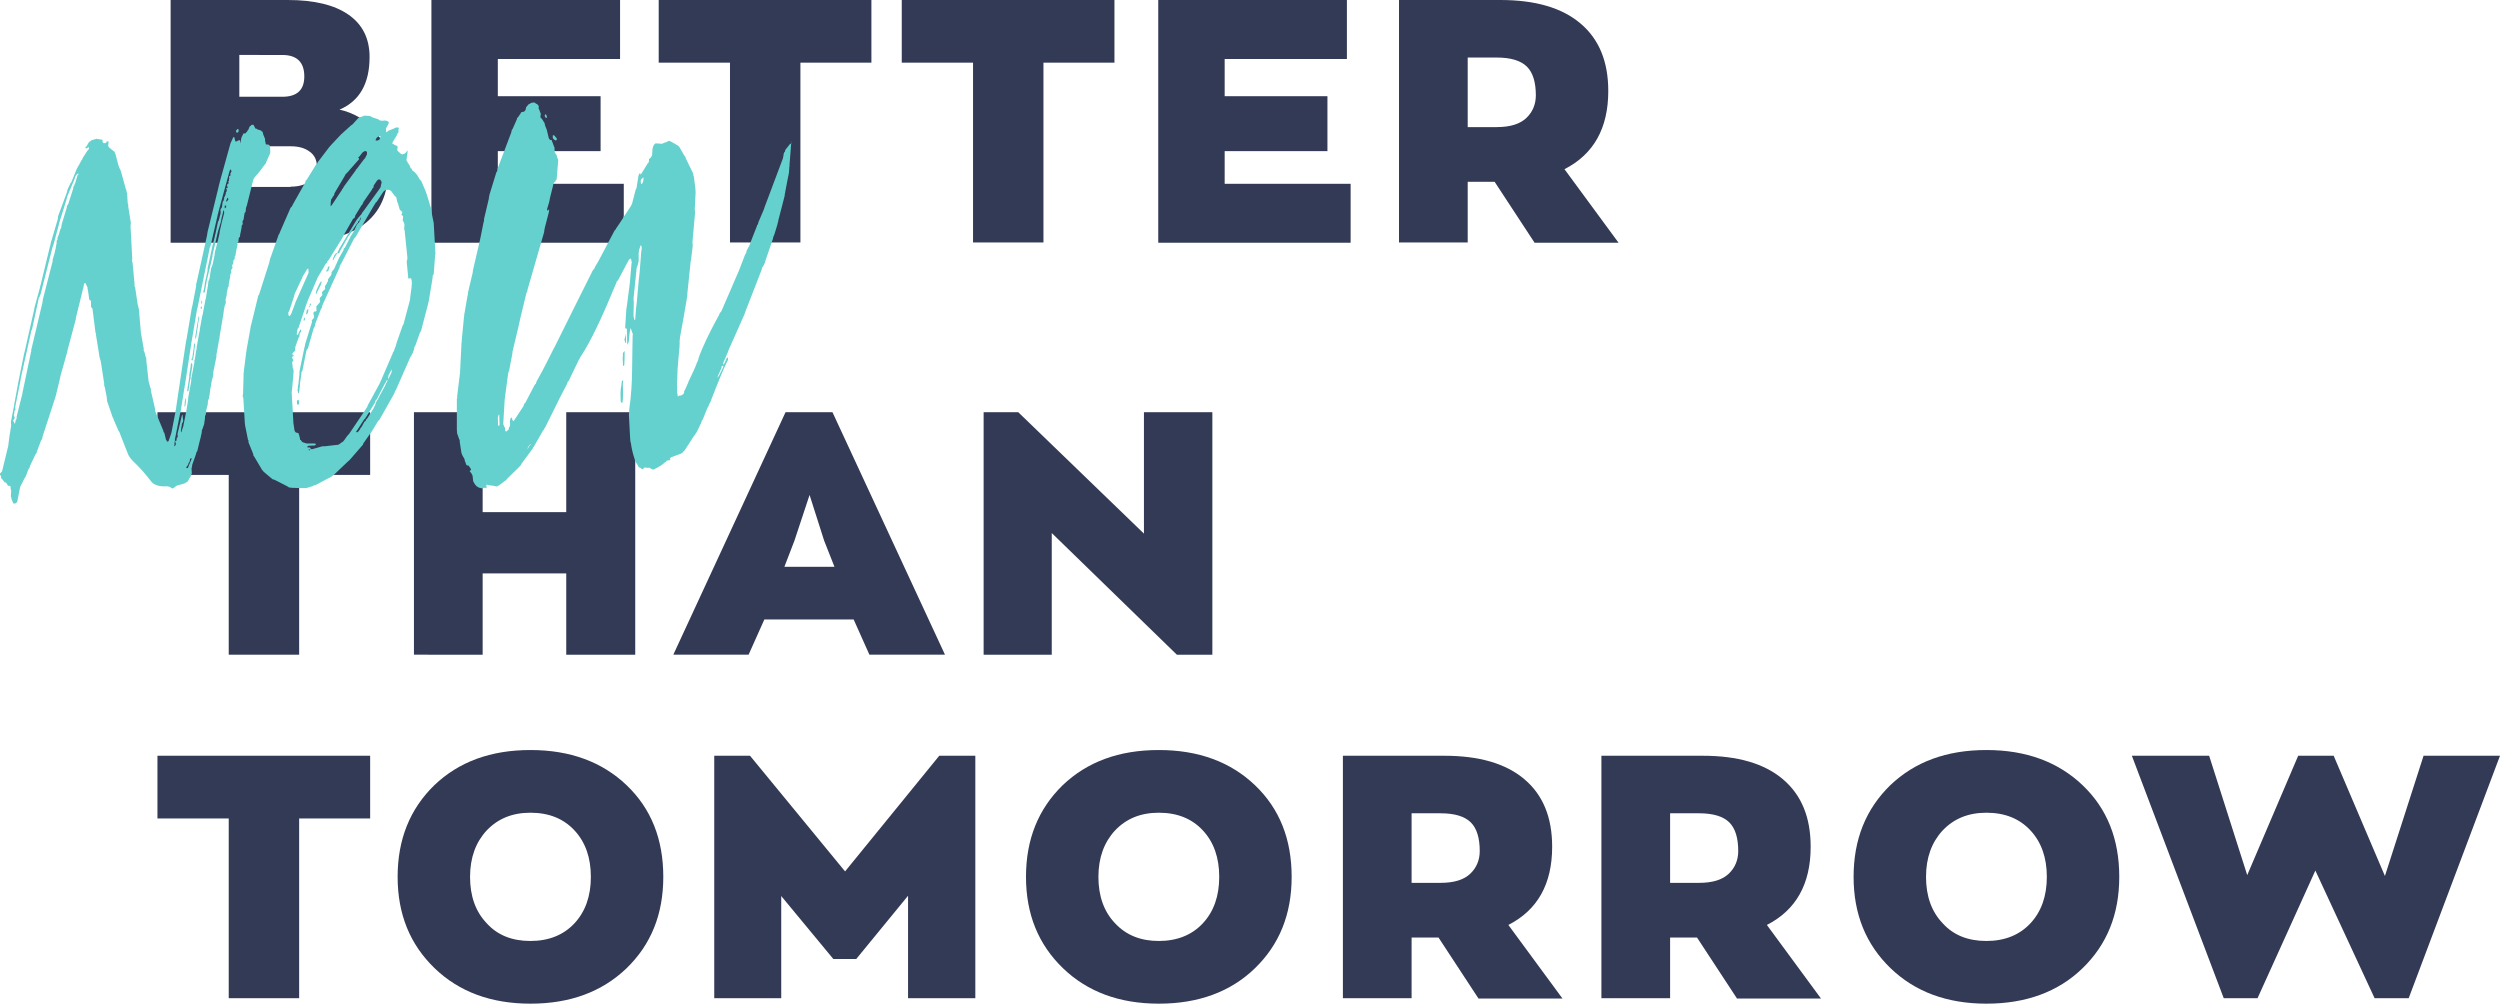
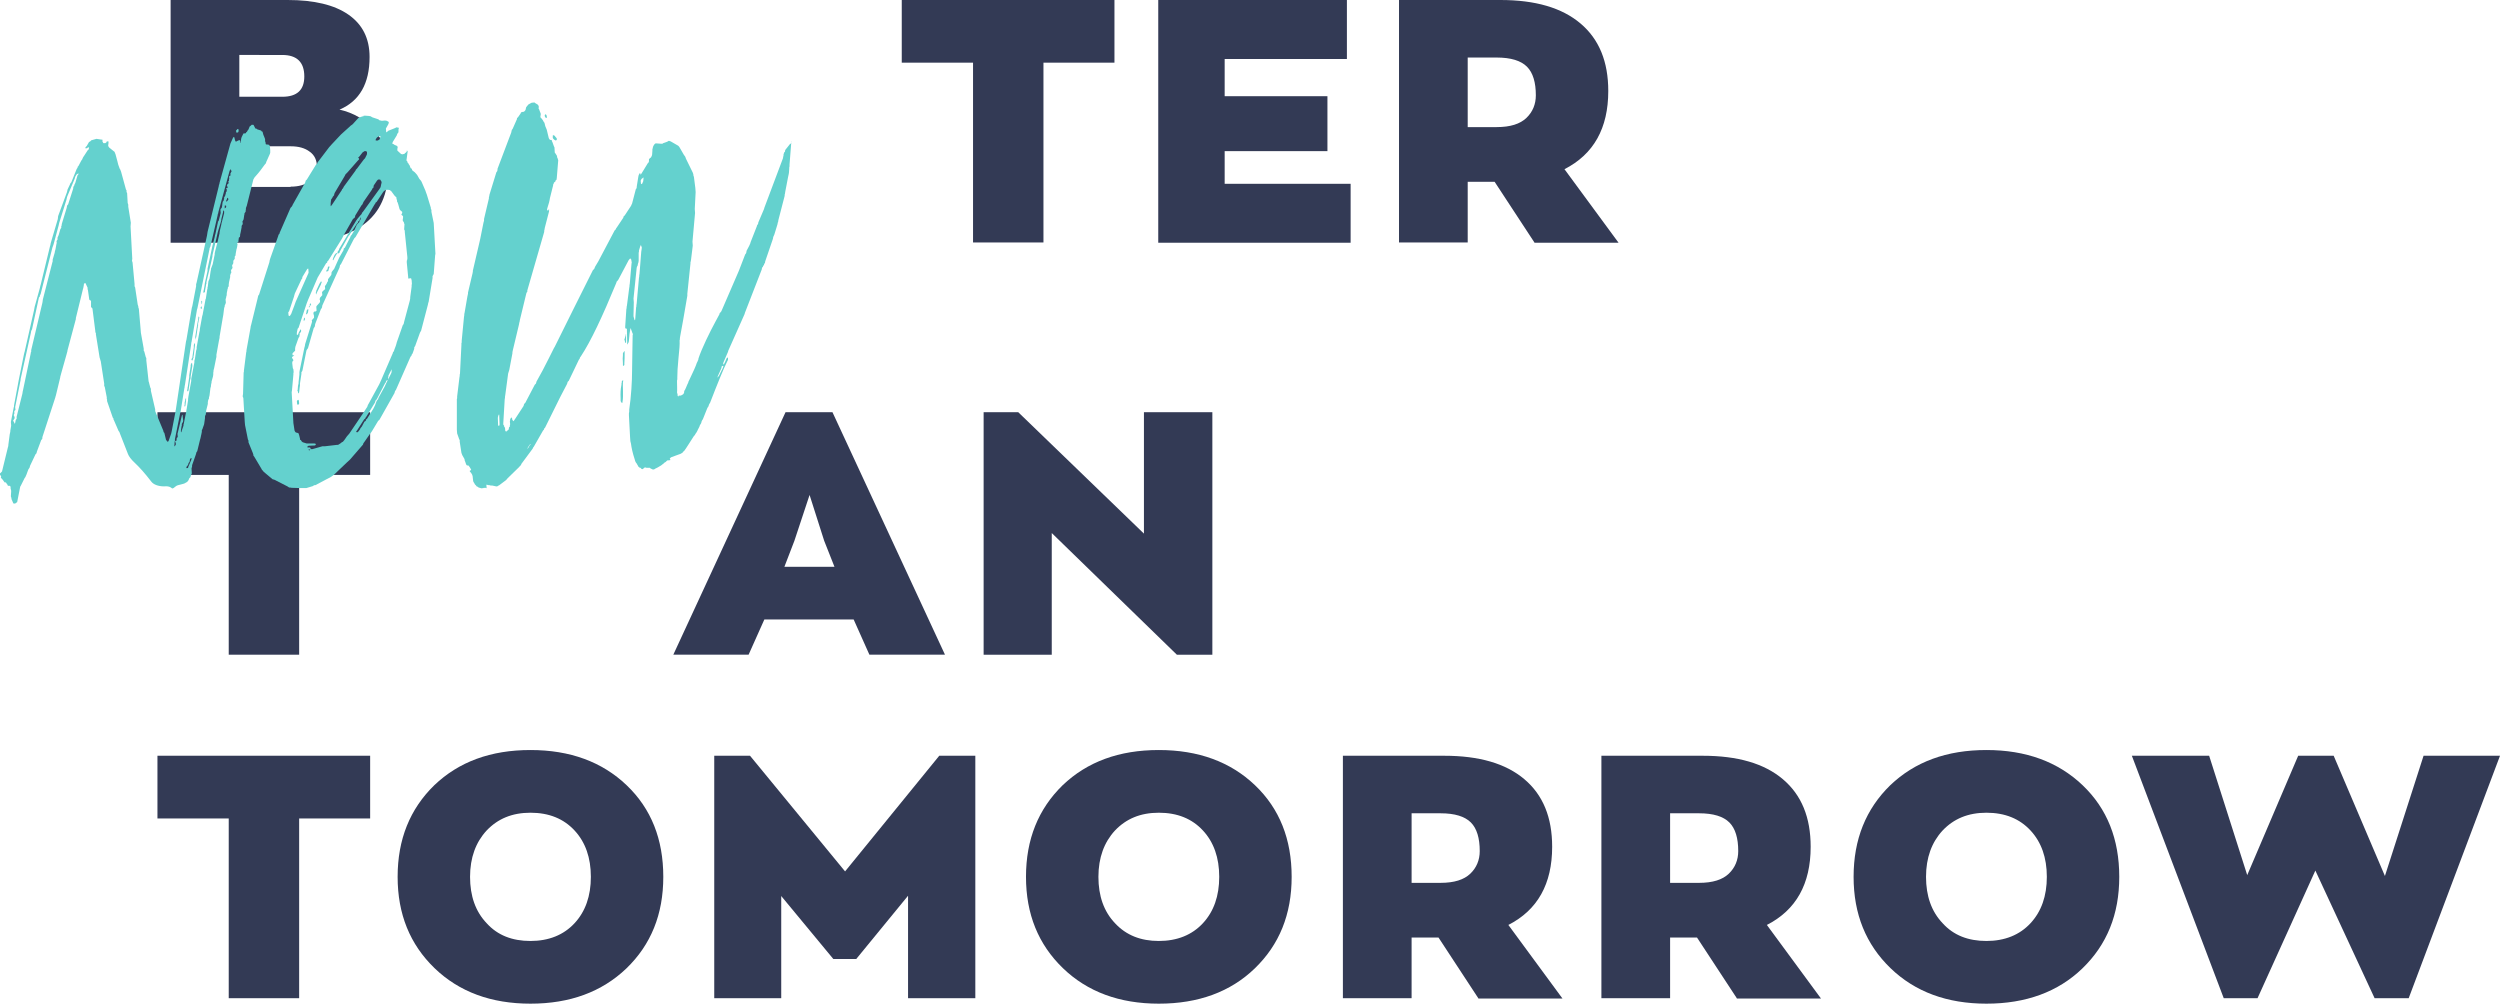
<svg xmlns="http://www.w3.org/2000/svg" version="1.1" id="Layer_1" x="0px" y="0px" viewBox="0 0 873.3 350.6" style="enable-background:new 0 0 873.3 350.6;" xml:space="preserve">
  <style type="text/css">
	.st0{enable-background:new    ;}
	.st1{fill:#333A55;}
	.st2{fill:#64D1CE;}
	.st3{fill:#E3E3E3;}
</style>
  <g>
    <g class="st0">
      <path class="st1" d="M118.6,38.3c4.9,1.1,9,3.5,12.2,7.2c3.2,3.7,4.8,8.3,4.8,13.8c0,17-11.4,25.5-34.3,25.5H59.6V0h40.9    c9.2,0,16.3,1.7,21.2,5.1c4.9,3.4,7.4,8.3,7.4,14.8C129.1,29.2,125.6,35.3,118.6,38.3z M83.6,19.2v14.6h15c5.2,0,7.7-2.4,7.7-7.1    c0-5-2.6-7.5-7.7-7.5H83.6z M101.5,65.2c2.8,0,5-0.6,6.7-1.9c1.7-1.3,2.5-3,2.5-5.1c0-2.2-0.8-4-2.5-5.2c-1.7-1.3-3.9-1.9-6.7-1.9    H83.6v14.2H101.5z" />
-       <path class="st1" d="M150.7,84.7V0h65.9v20.6h-42.7v13h35.9v19.2h-35.9v11.4h44v20.6H150.7z" />
-       <path class="st1" d="M255,84.7V21.9h-24.9V0h74.3v21.9h-24.8v62.8H255z" />
      <path class="st1" d="M339.9,84.7V21.9h-24.9V0h74.3v21.9h-24.8v62.8H339.9z" />
      <path class="st1" d="M404.6,84.7V0h65.9v20.6h-42.7v13h35.9v19.2h-35.9v11.4h44v20.6H404.6z" />
      <path class="st1" d="M536,84.7l-13.9-21.2h-9.4v21.2h-24V0h35.4c12.2,0,21.5,2.7,28,8.2c6.5,5.5,9.7,13.3,9.7,23.6    c0,13-5.1,22.1-15.3,27.3l18.9,25.7H536z M512.7,20.1v24.3h10.1c4.8,0,8.2-1.1,10.4-3.2c2.2-2.1,3.3-4.8,3.3-7.9    c0-4.5-1-7.9-3.1-10c-2.1-2.1-5.6-3.2-10.6-3.2H512.7z" />
    </g>
    <g class="st0">
      <path class="st1" d="M79.9,228.7v-62.8H55V144h74.3v21.9h-24.8v62.8H79.9z" />
-       <path class="st1" d="M144.6,228.7V144h24v34.9h29.2V144h24.1v84.7h-24.1v-28.4h-29.2v28.4H144.6z" />
      <path class="st1" d="M303.7,228.7l-5.5-12.3H267l-5.5,12.3h-26.3l39.2-84.7h16.4l39.3,84.7H303.7z M277.5,188.9l-3.5,9.1h17.5    l-3.6-9.1l-5.1-16L277.5,188.9z" />
      <path class="st1" d="M399.7,144h23.8v84.7h-12.4l-43.7-42.5v42.5h-23.8V144h12.1l43.9,42.4V144z" />
    </g>
    <g class="st0">
      <path class="st1" d="M79.9,348.7v-62.8H55V264h74.3v21.9h-24.8v62.8H79.9z" />
      <path class="st1" d="M185.3,350.6c-13.7,0-24.9-4.1-33.5-12.4s-12.9-18.9-12.9-31.9c0-13.1,4.3-23.7,12.8-32    c8.6-8.2,19.7-12.3,33.6-12.3c13.8,0,25,4.1,33.6,12.3c8.6,8.2,12.8,18.9,12.8,32c0,13.1-4.3,23.7-12.9,32    C210.2,346.5,199.1,350.6,185.3,350.6z M185.3,328.7c6.4,0,11.6-2.1,15.4-6.2c3.8-4.1,5.7-9.5,5.7-16.2c0-6.7-1.9-12.1-5.7-16.2    c-3.8-4.1-8.9-6.2-15.4-6.2c-6.4,0-11.4,2.1-15.3,6.2c-3.8,4.1-5.8,9.5-5.8,16.2c0,6.7,1.9,12.1,5.8,16.2    C173.8,326.7,178.9,328.7,185.3,328.7z" />
      <path class="st1" d="M328.1,264h12.6v84.7h-23.5v-35.8L299.1,335h-8l-18.2-22v35.7h-23.4V264H262l33.2,40.4L328.1,264z" />
      <path class="st1" d="M404.8,350.6c-13.7,0-24.9-4.1-33.5-12.4s-12.9-18.9-12.9-31.9c0-13.1,4.3-23.7,12.8-32    c8.6-8.2,19.7-12.3,33.6-12.3c13.8,0,25,4.1,33.6,12.3c8.6,8.2,12.8,18.9,12.8,32c0,13.1-4.3,23.7-12.9,32    C429.8,346.5,418.6,350.6,404.8,350.6z M404.8,328.7c6.4,0,11.6-2.1,15.4-6.2c3.8-4.1,5.7-9.5,5.7-16.2c0-6.7-1.9-12.1-5.7-16.2    c-3.8-4.1-8.9-6.2-15.4-6.2c-6.4,0-11.4,2.1-15.3,6.2c-3.8,4.1-5.8,9.5-5.8,16.2c0,6.7,1.9,12.1,5.8,16.2    C393.4,326.7,398.5,328.7,404.8,328.7z" />
      <path class="st1" d="M516.4,348.7l-13.9-21.2h-9.4v21.2h-24V264h35.4c12.2,0,21.5,2.7,28,8.2c6.5,5.5,9.7,13.3,9.7,23.6    c0,13-5.1,22.1-15.3,27.3l18.9,25.7H516.4z M493.1,284.1v24.3h10.1c4.8,0,8.2-1.1,10.4-3.2c2.2-2.1,3.3-4.8,3.3-7.9    c0-4.5-1-7.9-3.1-10c-2.1-2.1-5.6-3.2-10.6-3.2H493.1z" />
      <path class="st1" d="M606.7,348.7l-13.9-21.2h-9.4v21.2h-24V264h35.4c12.2,0,21.5,2.7,28,8.2c6.5,5.5,9.7,13.3,9.7,23.6    c0,13-5.1,22.1-15.3,27.3l18.9,25.7H606.7z M583.4,284.1v24.3h10.1c4.8,0,8.2-1.1,10.4-3.2c2.2-2.1,3.3-4.8,3.3-7.9    c0-4.5-1-7.9-3.1-10c-2.1-2.1-5.6-3.2-10.6-3.2H583.4z" />
      <path class="st1" d="M693.9,350.6c-13.7,0-24.9-4.1-33.5-12.4s-12.9-18.9-12.9-31.9c0-13.1,4.3-23.7,12.8-32    c8.6-8.2,19.7-12.3,33.6-12.3c13.8,0,25,4.1,33.6,12.3c8.6,8.2,12.8,18.9,12.8,32c0,13.1-4.3,23.7-12.9,32    C718.9,346.5,707.7,350.6,693.9,350.6z M693.9,328.7c6.4,0,11.6-2.1,15.4-6.2c3.8-4.1,5.7-9.5,5.7-16.2c0-6.7-1.9-12.1-5.7-16.2    c-3.8-4.1-8.9-6.2-15.4-6.2c-6.4,0-11.4,2.1-15.3,6.2c-3.8,4.1-5.8,9.5-5.8,16.2c0,6.7,1.9,12.1,5.8,16.2    C682.4,326.7,687.5,328.7,693.9,328.7z" />
      <path class="st1" d="M846.6,264h26.7l-31.9,84.7h-11.9l-20.7-44.6l-20.2,44.6h-11.8L744.7,264h27l13.3,41.7l17.8-41.7h12.4    l17.9,42L846.6,264z" />
    </g>
    <g class="st0">
      <path class="st2" d="M4.9,175.9l-0.3-0.1l0-0.1L4,174.3l0-0.3l-0.2-0.6l0.1-1.7l0-0.3l-0.2-0.8l0-0.6l-0.3-0.3L3,169.7l-0.3,0    l0-0.3l-0.3-0.3l-0.2-0.4L2,168.5l-0.4,0l-0.2-0.3l-0.6-0.8l-0.3-0.3l-0.2-0.3l0.1-0.4L0,165.8l0-0.4l0.7-0.7l2-8.2l0.1-0.4    l0.1-0.3l0-0.3l0.5-3.8l0.2-0.9l0-0.3l0.3-1.8l-0.1-1.3l1-5.1l0.1-0.3l0-0.4l1.4-7.5l0.2-1.1l1.8-8.9l0.2-0.9l0.1-0.3l3.3-14.6    l0.2-1.1l1.8-6.5l0.2-0.9l0.1-0.3l3.2-13.2l0.1-0.4l0.1-0.3l0.1-0.6l2.5-8.5l0.1-1l3.1-8.4l0.2-0.9l0.9-1.9l0.1-0.3l0.3-0.3    l1.9-4.7l0.3-0.4l0-0.3l0.3-0.3l1-1.9l0.3-0.4L29,55l1.7-2.6l0.3-0.2l0-0.3l0.1-0.1l0-0.3l-0.4,0l-0.3,0.3l-0.6,0l0-0.1l0.1-0.3    l0.4-0.4l0.8-1.4l0.4-0.2l0.4-0.4l1.8-0.5l1.3,0.2l0.8,0.1l0,0.7l0.1,0.1l0.2,0.4l0.7,0l0.4-0.3l0.1-0.3l0.6,0l0,0.6l-0.1,0.7    l0,0.3l0.3,0.5l1.6,1.3l0.4,0.3l0,0.3l0.2,0.3l0.7,2.6l0.3,1.2l0.5,1.4l0.2,0.3l0.3,0.8l1.7,6.2l0.2,0.3l0,0.6l0.2,0.3l0.2,3.5    l0.2,0.6l0,0.7l0.9,5.6l-0.1,1.3l0.6,11.3l-0.1,0.7l0.2,0.6l0.7,7.5l0,0.8l0.2,0.4l0.9,6l0.2,0.6l0,0.3l0.2,0.6l0.6,7l0.1,1.3    l1,5.6l0,0.7l0.2,0.3l0.5,1.9l0.2,0.4l0,0.8l0.8,7.3l0.2,0.6l0,0.1l0.4,1.5l0.2,0.4l0,0.7l1.5,6.5l0,0.6l2.9,7l0,0.3l0.3,0.3    l0.6,2.5l0.3,0.3l0,0.1l0.1,0l0.2,0.3l0.3-0.4l0.1-0.3l0.7-2l0.1-0.3l0.2-0.9l1.2-6.2l0.1-0.4l0-0.4l0.1-0.3l3.5-23.5l0.1-0.6    l0.1-0.3l1.9-11.3l0.1-0.3l0.1-0.4l1.3-6.8l0-0.7l0.2-0.7l3.6-16.3l0.2-1.3l3.9-15.9l0.1-0.6l0.1-0.1l0.1-0.6l3.8-13.7l0.9-2    l0.3-0.3l0.2,0.3l0,0.1l0.2,0.8l0.2,0.4l0.1,0.1l0.1,0l0.3-0.3l0.3,0l0.4-0.3l0.1,0l0.3,0.3l0,0.7l0.1,0l0.1-0.3l0-0.3l0.1-0.4    l0-0.3l0.2-0.7l0.6-1.2l0.1-0.1l0.6,0l0.1-0.1l0.1,0l0.1-0.3l0.3-0.2l0.1-0.3l0.1-0.1l0.3-0.4l0.4-1l0.4-0.3l0.3-0.3l0.6,0    l0.1,0.1l0.6,1.2l0.3,0l0.4,0.3l1.3,0.4l0.2,0.3l0.3,0.1L92,47.1l0.3,0.7l0.3,0.8l0,0.7l0.2,0.6l0,0.4l0.1,0.1l0.3,0.1l0.4,0    l0.4,0.1l0.1,0.1l0.2,0.6l0.1,1.1L94.4,53l0,0.3l-0.1,0.4l-1.3,2.9L92.9,57l-0.5,0.6L91,59.5l-0.8,1L88.9,62l-0.4,0.7l-2.3,9.2    L86,72.4l-0.1,0.3l0,0.4l-0.1,0.6l0,0.3l-0.1,0.1l-0.3,0.4l0,0.3l-0.1,0.4l-0.2,1.4l-0.3,0.6l-0.1,0l0.1,1.1l-0.3,0.4l-0.1,0.3    l0,0.4L84.1,81l-0.2,0.9l0,0.1l-0.1,0.1l0.1,0.1l-0.1,0.6l-0.1,0l-0.3,0.3l0,0.3L83.3,84l0,0.4l-0.4,0.4l0,0.1l-0.1,0.1l0.2,0.3    l-0.1,0.3l0,0.3l-0.2,0.9l-0.1,0.3l-0.3,1.7l0,0.4L82,89.6l0,0.8l-0.5,0.7l0,0.7l-0.1,0.4l0,0.1l-0.1,0.1l-0.1,0l-0.1,0.1l0,0.6    l0.1,0.1l0,0.4L81,94l-0.3,0.3l0.1,1l-0.3,0.4l0,0.3l-0.1,0.1l0,0.7L80,98.6l-0.1,0.8l0,0.6l-0.3,0.4l0,0.3l-0.2,0.6l0,0.3    l-0.1,0.3l-0.1,0.7l0,0.6l-0.1,0.1l-0.1,0.6l-0.2,0.7l0.1,1.1l-0.1,0.3l0,0.1l-0.3,0.6l0,0.3l-0.2,0.6l-0.3,2.4l-0.2,1.1l-1.1,6.5    l0,0.4l-0.2,0.9l-0.9,5l0,0.8l-0.1,0.4l-0.7,3.5l-0.1,0.4l-0.1,0.3l0,0.3l-0.1,0.6l0,0.6l-0.1,0.7l-0.5,1.8l0,0.3l-0.2,0.9l0,0.4    l-0.2,0.7l-0.3,2.5l-0.1,0.4l-0.1,0.3l0,0.4l-0.3,0.6l0,0.3l-0.1,0.3l0,0.7l-0.5,2l-0.1,0.4l0,0.6l-0.1,0.4l0,0.3l-0.1,0.1l0,0.1    l-0.1,0.1l-0.1,0.4l0,0.6l-0.3,2.1l-0.1,0.3l-0.4,1.1l0,0.1l-0.3,0.6l0,0.6l-0.1,0.4l0,0.1l-0.1,0.4l0,0.1l-0.1,0.3l0,0.1    l-0.2,0.9l-0.1,0.3l-1,4.1l-0.3,0.4l0,0.1l-0.2,0.7l-1.3,3.7l0,0.4l-0.1,0.4l-0.1,0.3l0.1,1.8l-0.3,0.6l-0.1,0.4l-0.1,0.3    l-0.4,0.4c-0.2,0.7-0.6,1.3-1.2,1.5c-0.7,0.6-2.8,0.7-3.4,1.2c-0.7,0.6-1.1,0.9-1.4,0.8l-0.4-0.3c-0.6-0.4-1.4-0.5-2.4-0.4    c-2.1,0-3.7-0.7-4.4-1.6c-2.3-3-4.2-5.1-5.8-6.6c-1.3-1.2-2.1-2.3-2.4-3.1l-2.7-6.9l-0.3-0.8l-0.3-0.4l-1.6-3.7l-0.2-0.4l0.1-0.1    l-0.3-0.4l-2-5.8l0-0.6l-0.1-0.1l0-0.6l-0.7-3.6l-0.2-0.4l0-0.8l-1.2-7.8l-0.2-0.6l0-0.1l-0.2-0.6l-1.3-8.1l0-0.4l-0.2-0.4l0-0.3    l-1-7.9l-0.2-0.3l0-0.1l-0.3,0l0-2.2l-0.2-0.3l-0.3-0.1l0-0.1l-0.1,0l-0.5-3.5l-0.1-0.1l0-0.6L29.9,99l0-0.1l-0.3,0l-0.3,0.3    l0,0.3l-0.2,1.1l-0.1,0.3l-0.1,0.4l-2.4,9.8l0,0.4l-0.1,0.3l-0.1,0.4l-2.7,10.1l-0.1,0.6l-0.1,0.3l-0.1,0.4l-2,7.1l-0.1,0.4    l-0.1,0.3l-0.1,0.6l-1.4,5.8l-0.1,0.4l-0.1,0.3l-0.1,0.4l-4.5,13.8l0,0.4l-0.1,0.3l-0.3,0.3l-1.5,4l-0.1,0.4l-0.1,0.3l-0.3,0.3    l-1.9,4l-0.1,0.4l-0.1,0.3L9.9,164l-0.7,1.9L9,166.3l-0.1,0.3L8.6,167l-1.1,2.2l-0.3,0.6l-0.1,0.1L7,170.3l-1,5.1l-0.3,0.2    l-0.4,0.3L4.9,175.9z M5.1,148l0.1,0l0.1-0.3l0.2-1l0.3-0.4l0-0.7l2-8l0.1-0.6l0-0.1l0.1-0.4l2.7-12.9l0.1-0.6l0.1-0.1l0-0.6    l3.9-16.5l0.1-0.6l0-0.1l0.1-0.6L18.2,92l0.1-0.4l0.1-0.3l0-0.6l0.7-2.4l0.1-0.6l0.1-0.3l0.1-0.4l0.3-1.7l0.1-0.4l0-0.4l-0.1,0    l0.1-0.3l0-0.1l0.3-0.4l0-0.7l0.4-0.9l0.6-2.1l0.3-0.4l0-0.6l0.1-0.1l0.1-0.7l1.7-5.6l0.1-0.6l0.1-0.3l0.3-0.3l1.7-5.3l0.1-0.4    l0-0.4l0.3-0.4l0.1-0.4l0.3-0.6l0.8-2.7l0.3-0.3l0-0.3l-0.1,0L26.7,61l-0.4,0.7L26.2,62l-0.1,0.4l-2.6,6.2l-0.1,0.3l-0.2,0.9    l-2.4,7.7l-0.1,0.3l-0.2,0.9l-1.8,6.7l-0.4,1.1l-4.1,16.2l-0.3,0.6l0,0.3l-0.3,0.3l-2.4,11.1l-0.3,0.6l-0.1,0.6l-3.4,15.3    l-0.2,0.9l0,0.3l-1.9,9.5l0.1,1l-0.3,0.3L5,143.5l0,0.7l0.1,0.1l-0.1,0.1l0,0.1L4.8,145l0.3,0.7l0,0.4L5,146.3l-0.4,0.6l0,0.1    l0.2,0.3l0.2,0.4L5.1,148z M60.9,155.9l0.1,0l0.3-0.4l0.1-0.1l0-0.7l-0.2-0.3l0-0.3l0.1-0.1l0.3,0l0.1-0.4l0-0.4l0.1-0.3l0.1,0    l0.1-0.1l0-0.1l0.1-0.1l-0.1-1.1l0.1-0.3l1.3-5.5l0.1-0.4l0.1-0.3l0.1-0.1l0.1,0l0,0.4L64,147l-0.1,0.4l-0.4,0.7l0,0.6l-0.1,0.3    l-0.2,1.3l0,0.6l0.1,0.1l0.1-0.1l0-0.1l0.1-0.4l0.6-1.7l0-0.4l0.1-0.3l0.8-4l0.1-0.4l0-0.3l0.1-0.4l0.5-3.1l0-0.4l0.1-0.8l1-5.5    l0-0.7l0.1-0.6l1-5.2l0-0.6l0.1-0.3l0.1-0.4l0.4-2.7l0.1-0.4l0.1-0.3l0-0.6l0.9-5l0.2-0.9l0-0.4l0.8-4.4l0.1-0.4l0.1-0.3l0.1-0.6    l0.8-4.2l0.1-0.6l0.1-0.1l0.5-3.3l0.1-0.3l0-0.4l0.1-0.3l0.2-1.8l0.4-1l0.4-2.7l0.1-0.3l0-0.4l0.6-1.6l0.7-3.4l0-0.4l0.2-0.9    l0.8-3.1l0.6-2.6l0.1-0.4l0-0.3l0.1-0.6l0.5-2.1l0.1-0.6l0.1-0.3l0.1-0.4l0.7-2.7l0-0.7l-0.2-0.3l-0.1,0L78,73.8l-0.1,0.1l0,0.3    l-0.6,2.4l0,0.4l-0.1,0.3l-0.1,0.4l-1,3.3l-0.7,3.1l-0.1,0.4l-0.1,0.3l-0.1,0.6l-0.8,3.4l-0.1,0.6l0,0.3l-0.1,0.4l-0.8,3.5    L73,94.8l-0.9,3.8l0,0.6L72,99.3l-0.1,0.7l-0.3,1.6l0,0.4l-0.3,0.2l-0.3,0l0.1-0.6l0.1-0.4l0.2-1.1l0.1-0.7l0-0.1l0.1-0.6l0.9-4.1    l0-0.8l0.1-0.4l1.6-7.5l0.8-3.1l0.1-0.6l0.1-0.3l0.1-0.4l0.7-3.3l0.1-0.4l0-0.3l0.3-0.4l0.7-2.7l-0.1-1.1l0.1-0.3l0.1-0.1l0.3-0.4    l0.1-0.6l0.1-0.8l0.1-0.6l0.3-0.4l0.1-0.3l0-0.1l0.1-0.3L78.3,69l0-0.1l0.3-0.4l0.1-0.3l0.2-0.7l0-0.3l0.3-0.4l0-0.7L79,65.9    l0-0.1l0.1-0.1l0.3,0l0.1-0.1l0-0.3l-0.2-0.4l0-0.1l0.1-0.3l0-0.1l0.4-0.3l0.1-0.3l-0.2-0.3l0.3-0.4l0-0.4l0.1-0.4L80,61.8l0-0.1    l0.3-0.3l0.1,0l0.1-0.1l0-0.8l0.1-0.1l0.3-0.6l0-0.1l-0.3-0.3l0-0.3l-0.1,0l-0.3,0.6L76.3,74l-0.1,0.6l-0.1,0.1l-0.1,0.6    l-2.5,10.8l-0.3,0.6l0,0.3l-0.1,0.4l-4.1,20.1l-0.1,0.4l-0.1,0.3l-1.9,11.3l-0.1,0.3l0,0.3l-2.2,14.4l-0.1,0.4l0,0.3l-0.1,0.4    l-1.3,8.1l-0.1,0.4l-0.1,0.3l-0.1,0.6l-1.7,8.4l0,0.6l-0.1,0.3L60.9,155.9z M64.4,141.9l0-0.1l0.1-0.4l0-0.8l0.1-0.4l0.1-0.3    l0-0.3l0.1-0.3l0.1-0.1l0-0.1l0.1,0l0,0.7l-0.2,1.7l-0.1,0.4l-0.1,0.1L64.4,141.9z M65,163.5l0.6,0l0.1-0.1l0.1-0.4l1-2.3l0.1-0.4    l0-0.3l-0.1,0l-0.4,0.3l-0.2,1.1l-0.3,0.3l-0.1,0.3l-0.1,0.4l-0.5,0.6l-0.1,0.4L65,163.5z M65.5,136.7l-0.1-0.1l0-0.4l0.1-0.4    l0-0.3l0.1-0.4l0.5-3.4l0-0.7l0.1-0.4l0-0.3l0.1-0.3l0-0.3l0.1-0.4l0.2-1.3l0-0.4l0.1-0.4l0-0.1l0.3-0.3l0-0.1l0.1,0.1l0.1,1    l-0.6,3.7l0,0.6l-0.2,0.7l-0.5,3.3l-0.1,0.4l0,0.1L65.5,136.7z M66.9,125.8l0-0.4l0.3-0.4l0-0.1l0.1-0.8l0.3-2.1l0.1-0.6l0-0.7    l0.1-0.6l0.1-0.1l0.1,0l0-0.1l0.1,0.1l0,0.7l-0.4,3.4l-0.1,0.3l0,0.6l-0.1,0.1l-0.2,0.7l0,0.1L66.9,125.8z M68.3,118.7l-0.1-1    l0.6-3.8l0.1-0.4l0-0.3l0.1-0.4l0.1-0.6l0.1-0.3l0-0.3l0.1-0.6l0-0.3l0.1-0.1l0.1,0l0,0.1l0.1,0.1l0,0.3l-0.1,0.4l-0.2,1.1    l-0.1,0.4l0,0.7l-0.1,0.3l0,0.3l-0.1,0.4l-0.4,2.8l-0.1,0.4l-0.1,0.3L68.3,118.7z M70.2,107.8l-0.1-0.1l0-0.4l0.1-0.1l0-0.1l0.3,0    l0,0.7l-0.1,0.1L70.2,107.8z M70.4,106.3l-0.1-1.1l0.1-0.1l0.1,0l0.1,0.1l0,0.7L70.4,106.3z M78.5,72.8l0.3-0.2l0.1-0.1l0-0.1    l0.1-0.1l0-0.4l-0.1-0.1l-0.4,0L78.5,72.8z M79.1,70.5l0.3-0.3l0.3-0.4l0.1-0.3l-0.3-0.4l-0.1,0l-0.1,0.3l0,0.1L79,70.1L79.1,70.5    z M82.6,46.3l-0.1-0.1l0-0.7l0.3-0.2l0-0.1l0.1-0.1l0.3,0l0.1,0.1l0,0.1l0.1,0.1l-0.1,0.3l0,0.4L83,46.3L82.6,46.3z" />
      <path class="st2" d="M105,170.5l-3.1-0.1l-0.6-0.1l-0.3,0l-0.6-0.4l-4.5-2.3l-0.7-0.2l-3.1-2.6l-0.3-0.4l-0.3-0.3l-0.2-0.4    l-2.5-4.2l-0.3-0.4l0-0.3l-0.2-0.6l-1.5-3.7l0-0.6l-0.2-0.4l-1-5l-0.1-1.1L85,139l-0.2-0.4l0-0.4l0.1-0.6l0.2-7l0-0.4l0.1-0.3    l0-0.4l0.8-6.4l0.1-0.4l0-0.3l0.1-0.6l1.3-7.2l0.1-0.7l0.1-0.3l0.1-0.4l2.2-9l0.2-0.9l0.3-0.4l3.6-11.3l0.1-0.6l0.2-0.7l2.8-7.9    l0.1-0.4l0.3-0.3l0.1-0.4l3.8-8.7l0.3-0.3l0.3-0.4l0.1-0.3l4.4-7.8l0.2-0.7l0.4-0.4l3.2-5.2l0.4-0.3l0.1-0.4l0.3-0.4l3.8-5l0.9-1    l3.2-3.4l1.1-1l2-1.8l0.3-0.3l0.3-0.2l0.4-0.3l2-2.2l0.7-0.3l0.6-0.2l0.8-0.2l-0.7-0.1l0.8,0l1.4,0.1l0.6,0.1l0.7,0.4l2.1,0.7    l0.3,0.3l0.9,0.2l1.1-0.1l0.6,0.1l0.7,0.4l0,0.3l-0.1,0.4l-0.5,0.9l-0.4,0.7l0.1,1.3l0.1,0l0.3-0.2l0.3-0.3l2.5-1l0.3-0.2l0.3,0    l0.3,0.1l0.3,0l0,0.3l-0.1,0.4l0,0.7l-0.1,0.4l-0.3,0.3l-0.2,0.6l-1.4,2.3l-0.1,0.3l0,0.4l0.3,0l0.4,0.3l0.9,0.4l0.2,0.3l0,0.3    l-0.1,0.4l0,0.6l1.3,1.2l0.4,0.1l0.3,0l0.1-0.1l0.4,0l0.1-0.3l0.4-0.2l0.3-0.4l0-0.3l0.1,0l0.2,0.3l0,0.1l-0.1,0.6l-0.2,1.6    l-0.1,0.6l0,0.3l0.3,0.3l0,0.3l0.3,0.3l0.2,0.4l0.3,0.4l0.2,0.6l0.2,0.4l0.3,0.1l0.2,0.6l0.9,0.7l0.8,0.9l0.8,1.4l0.6,0.7l0.2,0.4    l1.3,3l0.2,0.6l0.3,0.8l1.4,4.6l0,0.4l0.2,0.3l0,0.7l0.8,3.9l0.6,10.8l-0.1,0.4l-0.5,6.6l-0.3,0.6l-0.1,0.1l0,0.7l-1.3,7.9    l-0.1,0.6l-0.1,0.1l-0.1,0.6l-2.3,8.8l-0.1,0.4l-0.4,0.7l-1.7,4.7l-0.3,0.4l0,0.4l-0.1,0.4l-0.5,1.4l-0.3,0.4l-0.1,0.4l-0.3,0.3    l-5.1,11.6l-0.3,0.4l-0.1,0.3l-0.1,0.4l-4.9,8.7l-0.4,0.7l-0.4,0.3l-2.1,3.5l-0.4,0.6l-0.1,0.1l-0.3,0.4l-1.8,2.6l-0.5,0.7    l-0.1,0.4l-4.6,5.3l-1.1,1l-4.4,4.2l-1.1,0.8l-5.5,2.9l-0.4,0l-0.4,0.3l-2.3,0.7L105,170.5z M101.3,110.4l0.1-0.3l0.3-0.4l1.1-2.9    l0.5-1.4l4.4-9.9l0.1-0.3l-0.1-1.3l-0.1-0.1l-0.3,0.2l-1.7,2.8l0,0.4l-0.3,0.4l-2.3,4.9l-0.2,0.7l-0.1,0.4l-1.7,5.1l-0.3,0.4    l0.1,1.1l0.1,0.1L101.3,110.4z M108.5,156.9l0.6,0l3.5-1l0.8,0l4.3-0.5l0.4,0l0.8-0.5l0.5-0.4l0.4-0.2l0.5-0.6l0.9-1.3l0.8-0.9    l4.6-6.8l1.7-2.6l0.2-0.6l0.4-0.7l3.6-6.6l0.6-1.3l4.1-9.5l0.1-0.4l0.3-0.3l0.1-0.4l0.6-1.6l0.2-0.7l0.1-0.4l2.1-6l0.3-0.4    l0.2-0.9l1.9-7.1l0.1-0.4l0.1-0.6l0-0.4l0.5-3.7l0-0.7l0.1-0.1l-0.1-1.4l-0.2-0.7l-1,0.1l0-0.4l-0.5-5.2l0-0.7l0.1,0l0-0.3    l0.1-0.1l0-0.8l-0.9-8.8l0-0.4l-0.2-0.4l0-0.4l0.1-1.5l-0.2-0.4l0-0.3l-0.3-0.3l0-0.1l-0.1-0.1l0-0.4l0.1-0.6l0-0.6l-0.6-0.5    l0.3-0.6l0-0.4l-0.6-0.5l-0.3-0.4l-0.5-1.8l-0.2-0.6l-0.2-0.3l0-0.4l-0.2-0.6l0-0.4l-0.7-0.7l-1.1-1.5l-0.4-0.3l-0.1-0.1l-0.6-0.1    l-0.7,0l-0.4,0.2l-0.3,0.2l-0.3,0.3l-2.3,3.5l-0.4,0.3l-0.1,0.3l-0.3,0.4l-6.6,11.3l-0.4,0.4l-0.4,0.7l-4.3,8.4l-0.3,0.3l-0.2,0.9    l-6,13.2l-0.1,0.6l-0.1,0.3l-0.3,0.4l-2,5.2l-0.1,0.7l-0.1,0.3l-0.3,0.4l-2,7l-0.5,0.7l-0.1,0.4l-1.3,6.5l-0.1,0.4l-0.3,0.4l0,0.6    l-0.5,3.3l0,0.8l-0.1,0.6l-0.2,1.7l-0.1,0.4l-0.1,0l-0.2-0.3l0-0.3l-0.2-0.3l0.1-0.4l0.1-1.3l0.2-0.9l0-0.4l0.3-2.7l0-0.8l0.1-0.6    l1.6-7.8l0.1-0.4l0.1-0.3l0.1-0.7l2.3-7.4l0.1-0.4l0-0.3l-0.1-0.1l0-0.1l0.8-0.9l0-0.7l-0.2-0.7l0-0.3l0.1-0.3l0.3-0.2l0.4,0    l0.3-0.3l-0.1-1.3l0.1-0.3l0.9-1l0.3-0.4l0-0.7l-0.2-0.3l0.1-0.1l0.1-0.4l0.8-0.9l-0.1-1.1l0.7-0.7l0.4-0.3l-0.1-1.1l0.3-0.3    l0.4-0.7l0.1-0.3l0.3-0.4l0-0.7l0.1-0.1l0.9-1.2l0.1-0.1l0.1-0.4l0-0.4l0.1-0.3l0.5-0.7l0.3-0.3l1.8-4l1.5-2.6l0.1-0.6l0.4-0.3    l1.9-3.7l0.1-0.4l0.3-0.3l0.8-1.3l0.6-1.3l0.4-0.9l0.3-0.4l0.1-0.1l0-0.1l0.1,0l0.4-0.4l0.1-0.4l0.3-0.4l0.1-0.4l0-0.3l-0.1-0.1    l-0.1,0l0,0.3l-0.1,0.3l0,0.1l-0.1,0.3l-0.5,0.4l0,0.3l-0.4,0.4l-2.1,3.2l-0.3,0.4l-0.1,0.3l-0.4,0.4l-3.1,5.5l-0.1,0.4l-0.3,0.2    l-0.4,0l0-0.3l0.1-0.4l0.1-0.1l0.3-0.4l0.1-0.4l5.9-9.8l0.5-0.7l1.1-1.3l0.4-0.4l0-0.3l0.3-0.3l0.3-0.4l5.5-7.6l0.4-0.6l0.1-0.3    l0.2-1l0.1-0.3l0-0.4l-0.5-0.8l-0.7,0l-0.4,0.4l-0.8,1.2l-0.3,0.4l-0.1,0.4l0,0.4l-0.3,0.2l-0.3,0.6l-2.9,4.2l-0.4,0.9l-0.3,0.3    l-2.2,3.6l-0.1,0.6l-0.3,0.3l-0.4,0.3l-3.2,5.6l-0.6,1.2l-4.8,7.7l-0.4,0.4l0,0.3l-0.4,0.3l-2.3,3.9l-0.6,1l-3.4,7.9l-0.5,1.3    l-2.8,8.4l-0.3,0.3l-0.2,0.9l-0.1,0.6l0,0.6l0.1,0.1l0.1,0l0.3-0.3l0.1-0.4l0.5-0.9l0.1-0.4l0.1,0.1l0.2,0.3l0,0.3l-0.1,0.3    l-0.4,0.4l0,0.6l-0.1,0.3l0,0.3l-0.3,0.4l-0.6,1.7l-0.5,1.4l-0.1,0.6l0,0.8l-0.9,0.9l0,0.6l0.1,0.1l0.4,0l0.1,0.1l-0.1,0l-0.1,0.1    l-0.4,0.3l-0.1,0l-0.1,0.3l0.2,0.4l0.1,0.1l0.2,0.4l0,0.1l-0.3,0.3l0,0.1l-0.1,0.3l0,0.3l0.2,1.7l0.2,0.4l0.1,1.1l-0.1,0.1l0,0.6    l-0.5,5.6l-0.1,0.6l0.6,10.8l0.4,2.6l0.2,0.4l0.3,0.3l0.1,0l0.4,0.1l0.3,0.1l0.1,0.1l0.2,0.6l0.3,1.2l0,0.4l0.3,0.1l0.3,0.5    l0.4,0.3l1.3,0.4l2.7,0l0.4,0.1l0.1,0.1l0,0.3l-0.3,0.2l-2.2,0.1l-0.4,0.3l-0.1,0.1l0,0.1l0.3,0.1l0.7,0l0.2,0.3l0,0.3l-0.1,0.1    l-0.6,0l0,0.1l0.2,0.3L108.5,156.9z M103.9,141.3l-0.1-0.1l-0.1-1l0.1-0.3l0.3-0.2l0-0.1l0.3,0.3l0.1,1l-0.1,0.3l-0.3,0.2    L103.9,141.3z M106.1,112.1l0-0.6l0.1-0.3l0-0.1l0.1-0.1l0.1,0l0.1,0.1l0,0.6l-0.3,0.4L106.1,112.1z M106.9,109.9l0-0.3l0.1-0.3    l0.1-0.6l0.1-0.4l0.1-0.1l0.3-0.2l0.1,0l0,0.4l-0.1,0.6l-0.1,0.4l-0.5,0.4L106.9,109.9z M107.8,107.3l0.1-0.1l0-0.1l0.3-0.4l0-0.3    l0.1-0.3l0.1-0.1l0.1,0l0.1,0.1l0,0.3l0.1,0.1l0,0.1l-0.1,0l0,0.1l-0.4,0l0,0.6L107.8,107.3z M110.3,102.2l0.1-0.1l0.1-0.6    l1.1-2.4l0.3-0.4l0.1-0.3l0.4,0l0,0.3l-0.1,0l-0.2,0.7l-1.5,3l-0.1,0.4l-0.1,0L110.3,102.2z M114,94.9l0-0.3l0.1-0.3l0.3-0.2    l0.1-0.6l0.1-0.3l0.1-0.1l0.4,0l0,0.3l-0.1,0.1l-0.2,0.7l-0.1,0.4l-0.1,0.1L114,94.9z M115.5,72l0.1,0l0-0.1l0.1,0l0.3-0.4    l3.4-5.1l0.1-0.3l0.3-0.3l0.3-0.6l3.8-5.2l0.3-0.4l0.1-0.3l0.4-0.4l2.4-3.2l0.4-0.4l0.6-1.2l0.1-0.3l0-0.7l-0.3-0.3l-0.6,0    l-0.1,0.1l-0.5,0.3l-1.2,1.5l-0.4,0.4l0,0.1l0.3,0.1l0,0.4l-0.4,0.4l-3.6,4.1l-0.7,0.7l-0.3,0.6l-3.5,5.9l-0.1,0.3l-0.1,0.4l0,0.1    l-0.5,0.6l-0.1,0.3l-0.3,0.4l-0.1,0.1l-0.1,0.6l-0.1,0.8L115.5,72z M116.3,90.9l0-0.1l-0.1,0l0.1-0.3l0.1-0.4l0.5-1.1l0.3-0.3    l0-0.1l0.4-0.2l0.1,0l0.1,0.1l0,0.1l-0.3,0.3l-0.9,1.6l-0.1,0.3l-0.1,0.1L116.3,90.9z M124.6,151l0.3,0l0.4-0.4l0.5-0.7l0.1-0.3    l0.5-0.6l0.9-1.7l0.5-0.3l0-0.4l0.4-0.3l2.2-3.5l0.6-1.2l0.6-1.6l0.5-0.6l0.1-0.4l2.2-4l0.5-1.1l1.8-3.6l0.1-0.4l0-0.8l-0.1,0    l-0.1,0.3l-0.6,1.2l-0.3,0.6l0,0.3l-0.1,0.3l0,0.4l-0.1,0.6l-0.3,0l-0.3,0.3l-0.1,0.4l-0.3,0.4l-2.9,5.6l-0.4,0.4l-0.1,0.3    l-0.1,0.4l-3,4.9l-0.3,0.4l-0.1,0.3l-0.4,0.3l-2.5,3.9l-0.3,0.3L124.6,151z M131.5,49.1l0.4,0l0.4-0.2l0.3-0.2l0.1-0.3l0.2-0.7    l0-0.1l-0.1-0.1l-0.3,0l-0.4,0.3l-0.4,0.2l-0.4,0.6l-0.1,0.3l0,0.1L131.5,49.1z" />
      <path class="st2" d="M276.3,49.3l0.1,0.1l0,0.4l-0.6,7.7l0,0.6l-0.1,0.4l0,0.4l-0.1,1.4l-0.1,0.6l-0.2,0.9l-1,5.2l-0.1,0.7    l-0.1,0.3l0,0.4l-2.2,8.5l-0.1,0.7l-0.1,0.1l-0.1,0.6l-1.1,3.6l-0.4,0.9l-0.1,0.6l-2.7,7.9l-0.1,0.6l-0.3,0.3l0,0.4l-0.3,0.2    l-0.1,0.4l-0.3,0.3l-0.1,0.6l-5.9,15.2l-0.1,0.4l-0.4,0.9l-5.3,11.9l-0.1,0.4l-1.6,3.7l-0.1,0.6l0,0.1l0.1,0l0.1-0.1l0.1,0    l0.3-0.6c0-0.1,0.5-1,0.6-1.4l0.3-0.3l0.1,0l0.1,0.1l0,0.7l-0.3,0.6c-1.3,2.6-3.3,7.5-6,14.5c-0.1,0.1-0.3,0.3-0.4,0.7l-0.1,0.4    l-0.4,0.6l-1.6,4c-0.1,0.1-0.3,0.3-0.4,0.7c-0.1,0.1-0.1,0.3-0.1,0.4c-0.1,0.4-0.4,0.7-0.5,0.9c-0.1,0.6-0.8,1.6-0.9,2l-0.4,0.7    l-0.3,0.4c-0.1,0.4-0.4,0.6-0.5,0.7c-1.7,2.6-2.7,4.3-3.4,5.2l-0.5,0.4c0,0.4-0.3,0.3-0.4,0.4l-0.3,0.2l-3.3,1.2l-0.4,0.3    l-0.1,0.1l0,0.1l0,0.1c0,0.1,0,0.1,0.2,0.3l0,0.1l-0.1,0l-0.1,0c-0.1,0-0.1,0-0.1,0.1l-0.7,0c-0.1,0-0.1,0.1-0.3,0.2l-0.4,0.4    c-0.1,0-0.4,0.2-0.5,0.3l-0.1,0.1l-0.3,0.3c-0.1,0-0.1,0-0.3,0.2l-0.4,0.3c-0.9,0.6-1.6,0.9-2,1.1l-0.3,0.2c-0.1,0-0.1,0-0.1,0.1    l-0.3,0L228,164l-0.6-0.3c-0.1-0.1-0.1-0.1-0.3-0.1l0-0.1l-0.1-0.1l-0.6,0l-0.6,0l-0.3-0.1l-0.3,0c-0.1,0-0.1,0-0.1,0.1l-0.4,0.3    l-0.1,0.1l-0.1,0.1l-0.3-0.1l-0.1,0c-0.1,0-0.3-0.4-0.3-0.4l-0.3,0L223,163l-0.2-0.4l-0.3-0.5c0-0.1,0-0.1-0.2-0.3l-0.2-0.3    l-0.2-0.4l-0.2-0.7c-0.7-2.1-1.1-4-1.3-5.5l-0.2-0.8l-0.1-1.4l-0.4-7.6l0-0.7l0.1-0.6l0-0.7c0.7-4.5,1-10.2,1-13.5l0.1-6.6    l0.1-5.9l0.1-0.4l-0.2-0.4l-0.2-0.6l-0.3-0.8l-0.2-0.3l0,0.3c-0.2,1-0.4,2.3-0.5,4.1l-0.1,0.6l-0.1,0.1l-0.3,0.6l-0.1,0l0-0.6    l-0.1-4.2l0-0.7l-0.4,0l-0.2-0.3l0-0.4l0.4-6.1l0.1-0.4l0-0.4l0.1-0.4l0.8-6.2l0.1-0.6l0-0.3l0.1-0.6l0.6-6.9l0.1-0.7l-0.1-0.1    l0-0.4l-0.1-0.1l0-0.3l-0.3-0.3l-0.1,0l-0.5,0.6l-3.6,6.8l-0.3,0.4l-0.3,0.3l-0.1,0.4c-4.9,11.9-8.9,20.4-12.4,25.7l-0.3,0.4    l-0.1,0.4l-0.3,0.4l-3.5,7.3l-0.4,0.4l-0.2,0.7l-2.4,4.6l-5.3,10.7l-0.3,0.3l-0.1,0.4l-0.3,0.3l-3.2,5.6l-0.3,0.4l-0.1,0.3    l-0.3,0.4l-3.7,5l-0.1,0.4l-0.3,0.2l-0.3,0.4l-4.1,4l-0.5,0.6l-2.4,1.8l-0.4,0.2l-0.3,0.2l-0.4,0l-1.4-0.3l-0.6,0l-0.1-0.1l-0.4,0    l-0.9-0.2l0.1,1.3l-0.1-0.1l-0.3-0.1l-1.4,0.1l0.8,0.1l-0.7,0l-0.4-0.1l-0.7-0.2l-0.4-0.3l-0.3-0.1l-0.2-0.3l-0.4-0.4l-0.2-0.4    l-0.2-0.3l-0.2-0.4l-0.2-1.8l-0.2-0.6l-0.1-0.1l-0.2-0.4l-0.3-0.3l-0.2-0.3l0-0.1l0.1-0.1l0.1,0l0.3-0.3l-0.2-0.4l-0.3-0.5    l-0.3-0.4l0-0.1l-0.3-0.1l-0.3,0l-0.1-0.1l-0.1,0l-0.2-0.4l-0.2-0.6l-0.3-0.8l0-0.3l-0.8-1.4l-0.3-0.8l-0.6-3.9l0-0.6l-0.2-0.3    l-0.2-0.6l-0.5-1.4l-0.1-1.3l0-10.1l0-0.6l0.1-0.3l0-0.6l0.8-6.6l0.1-0.6l0-0.4l0.1-0.4l0.5-10l0-0.6l0.1-0.3l0-0.6l0.8-8.3    l0.1-0.6l0-0.4l0.1-0.4l1-5.8l0.2-0.9l0-0.4l1.6-6.8l0.1-0.6l0-0.3l0.1-0.4l2.3-9.9l0.2-0.9l1.1-5.5l0.2-0.7l0-0.6l1.7-7.2l0-0.4    l0.1-0.3l0.1-0.6l2.4-7.8l0.3-0.4l0.1-0.4l0-0.4l4.8-12.7l0.2-0.9l0.3-0.4l1.5-3.4l0-0.3l0.4-0.4l0.9-1.3l0.1-0.3l0.4-0.2l0.4,0    l0.4-0.2l0.1-0.1l0.3-0.4l0.2-0.9l0.3-0.4l0.5-0.6l1.1-0.6l1-0.1l0.4,0.3l0.7,0.4l0.3,0.4l0.1,0.1l0,0.7l-0.1,0.1l0.2,0.3l0.6,1.6    l0,0.6l-0.1,0.1l0,0.6l0.3,0.3l0.4,0.5l0.2,0.3l0.2,0.4l0.3,0.4l0.3,1.2l0.5,1.2l0.7,2.9l0.2,0.4l0.3,0.3l0.3,0l0.3,0.1l0,0.3    l0.2,0.4l0.5,1.4l0.2,0.4l0.1,1.8l0.3,0.4l0.5,0.8l0,0.4l0.2,0.4L195,56l-0.5,6.1l-0.1,0.7l-0.3,0.2l-0.1,0.4l-0.5,0.4l-0.1,0.4    l-0.1,0.1l-0.1,0.3l0,0.3l-0.1,0.3l-0.1,0.4l-0.9,3.6l-0.1,0.6l-0.2,0.9l-0.6,2l-0.1,0.4l0,0.3l0.1,0.1l0.3,0l0.1-0.1l0.1-0.3    l0.1-0.1l0,0.8l-0.1,0.4l-1.4,5.4l-0.1,0.6l-0.1,0.4l0,0.4l-5.8,20.1l-0.1,0.4l0,0.4l-0.3,0.4l-2.3,9.5l-0.1,0.6l-0.1,0.3    l-0.1,0.6l-2.1,8.8l-0.2,0.9l0,0.4l-1.1,5.8l-0.4,1.3l-1,7.5l-0.1,0.6l0,0.3l-0.1,0.6l-0.5,8.4l0,0.4l0.2,0.3l0.1,0.1l0,0.3    l0.2,0.3l0.1,0.1l0.1,1.1l0.3,0.3l0.3-0.3l0.3-0.2l0.3-0.3l0.1-0.7l0.3-0.3l0-0.4l0.1-0.4l-0.1-1l0.1-0.4l0-0.3l0.3-0.6l0.1-0.1    l0.1,0.1l0.2,0.3l0,0.3l0.3,0.5l0,0.1l0.1,0l0.3-0.2l0-0.1l0.3-0.4l3-4.6l0.1-0.4l0.1-0.3l0.4-0.4l3.3-6.3l0.4-0.4l0.1-0.3    l0.1-0.4l2.2-4l2.2-4.3l1.8-3.6l0.1-0.1l6.7-13.5l6.7-13.4l0.3-0.3l0.3-0.4l0.1-0.4l1.2-2l5.7-10.8l0.4-0.4l0.1-0.3l0.3-0.4    l2.2-3.3l0.2-0.6l0.3-0.2l2.3-3.5l0-0.1l0.3-0.6l1.3-5l0.3-0.4l0-0.3l0.1-0.7l0.5-3.1l0.1-0.4l0.3-0.6l0.1-0.1l0.1,0l0.1,0.1    l0,0.3l0.1,0.1l0.3-0.4l2.2-3.6l0.3-0.3l0.1-0.4l0-0.7l0.4-0.4l0.3-0.2l0.3-0.6l0.1-0.4l0.1-1.4l0-0.6l0.1-0.1l0.1-0.6l0.3-0.6    l0.3-0.4l0.3-0.2l0.4,0l1.4,0.1l0.6,0l0.3-0.2l0.6-0.2l0.8-0.3l0.5-0.3l0.1,0l0.6,0.2l2.6,1.5l0.3,0.3l0.2,0.3l1.5,2.6l0.3,0.4    l0.2,0.3l0.2,0.6l2.4,4.9l0.2,0.6l0,0.3l0.2,0.6l0.5,3.9l0.1,1.4l-0.3,5.9l0.1,1.4l-0.9,10l0.1,1.4l-0.6,4.9l-0.1,0.6l-0.1,0.3    l0,0.4l-1.1,10.6l0,0.7l-0.1,0.6c-1,5.9-1.8,10.5-2.4,13.6l-0.1,0.6l0,0.4l-0.1,0.4c0.1,1.3-0.1,3.4-0.4,6.3    c-0.3,3-0.4,5.1-0.4,6.6l0,0.7l-0.1,0.4l0,0.7c0,0.7,0.1,2.8,0,3.5l0.2,0.7l0,0.3c0,0.1,0,0.3,0.2,0.3l0,0.1l0.1,0l0.1-0.3l0.6,0    c0.7-0.2,1.4-0.6,1.3-1.6c0.4-0.4,0.8-1.7,1.1-2.3l0.3-0.6l0.1-0.4l0.3-0.6c1.4-2.9,2.3-4.9,2.6-5.9l0.3-0.6l0.1-0.3l0.1-0.1    l0.1-0.6c1.1-3.4,4-9.3,5.9-12.8l1.4-2.6l0.1-0.4l0.3-0.3l0.3-0.4l6.1-14.1l2.2-5.7l0.3-0.4l0.1-0.3l0.1-0.6l0.9-1.7l0.4-0.9    l0.1-0.4l2.2-5.6l0.1-0.4l0.3-0.3l0.1-0.6l2-4.7l0.1-0.4l6.5-17.3l0.1-0.6l0.1-0.3l0-0.4l0.1-0.3l0.1-0.4l0.3-0.3l0.1-0.6l1.2-1.5    l0.3-0.4l0.3-0.3l0.3,0l0.1-0.1L276.3,49.3z M174.4,145.3l0-0.4l-0.1-0.1l-0.1,0.1l-0.1,0.3l-0.1,0.1l0,0.3l-0.1,0.3l0.1,2.8    l0.4,0l0.1-0.3l0-0.4L174.4,145.3z M185,155.6l0.4-0.4l-0.1-0.1l-0.4,0.4l-0.6,1l-0.1,0.3l0.3-0.3L185,155.6z M186.2,35.9l0.7,0    l-0.3,0.2L186.2,35.9z M190.6,41.1l-0.3-0.5l0-0.4l0.3-0.3l0.1,0l0,0.1l0.1,0.1l0.2,0.4l0,0.7l-0.3,0L190.6,41.1z M193.6,48.8    l-0.3-0.3l-0.2-0.3l0-0.8l0.1-0.3l0.3,0.3l0.3,0l0.2,0.4l0.3,0.3l0.2,0.3l0,0.4l-0.3,0.3L193.6,48.8z M217.6,132.8l0.1,0.1l0,0.1    l-0.1,0.6c-0.1,1.1,0.2,4.8-0.1,6.5l-0.1,0.6l-0.1,0.1l-0.3-0.3l-0.2-0.4l0-0.8c-0.1-2,0-3.4,0.2-4.4l0.1-0.6l0-0.4l0.1-0.3l0-0.4    L217.6,132.8z M218.1,122.6c0.1,0,0.1,0,0.1,0.1l0,0.7c0,0.7,0,2.8-0.1,3.5l0,0.6l-0.3,0.3l-0.1,0l-0.1-0.1l0-0.7    c-0.1-1.4-0.1-2.4,0-2.9l0-0.7l0.1-0.1l0.1-0.3l0.1-0.1l0.1,0L218.1,122.6z M218.7,117.4l0,2c0,0.3,0,0.4-0.1,0.4l-0.1,0l-0.2-0.4    l0-0.3l-0.2-0.4l0.5-1.7l0-0.3l0.1,0l0,0.3L218.7,117.4z M224.2,86.5l-0.2-0.6l-0.2-0.4l0,0.3l-0.1,0.1l-0.1,0.3l-0.4,1.3l0,0.4    l-0.1,0.4l0,0.6l0,2.2l-0.1,0.6l-0.2,0.6l0,0.3l-0.3,0.6l-0.1,0.4l-1.1,10.7l0.1,1.3l-0.1,4.2l0,0.7l0.3,1.1c0,0.1,0,0.1,0.2,0.3    l0.1-0.4l0.3-4.1l0.1-0.4l0-0.4l0.1-0.6l0.8-8.9l0.1-0.6l0-0.3l0.1-0.6l0.6-7.7l0.1-0.6L224.2,86.5z M224.8,62.1l-0.1-0.1    l-0.3,0.3l-0.3,0.2l-0.3,0.6l0.1,1.1l0.1,0l0.1,0.1l0.1,0l0.1-0.1l0.4-0.9L224.8,62.1z M252.7,127.9l0-0.1l-0.3,0l-0.3,0.2    l-0.1,0.6l-1.3,2.9l0,0.3l0.1,0.1c0-0.1,0-0.3,0.1-0.3l0.3-0.4l1.3-2.7L252.7,127.9z" />
    </g>
  </g>
</svg>